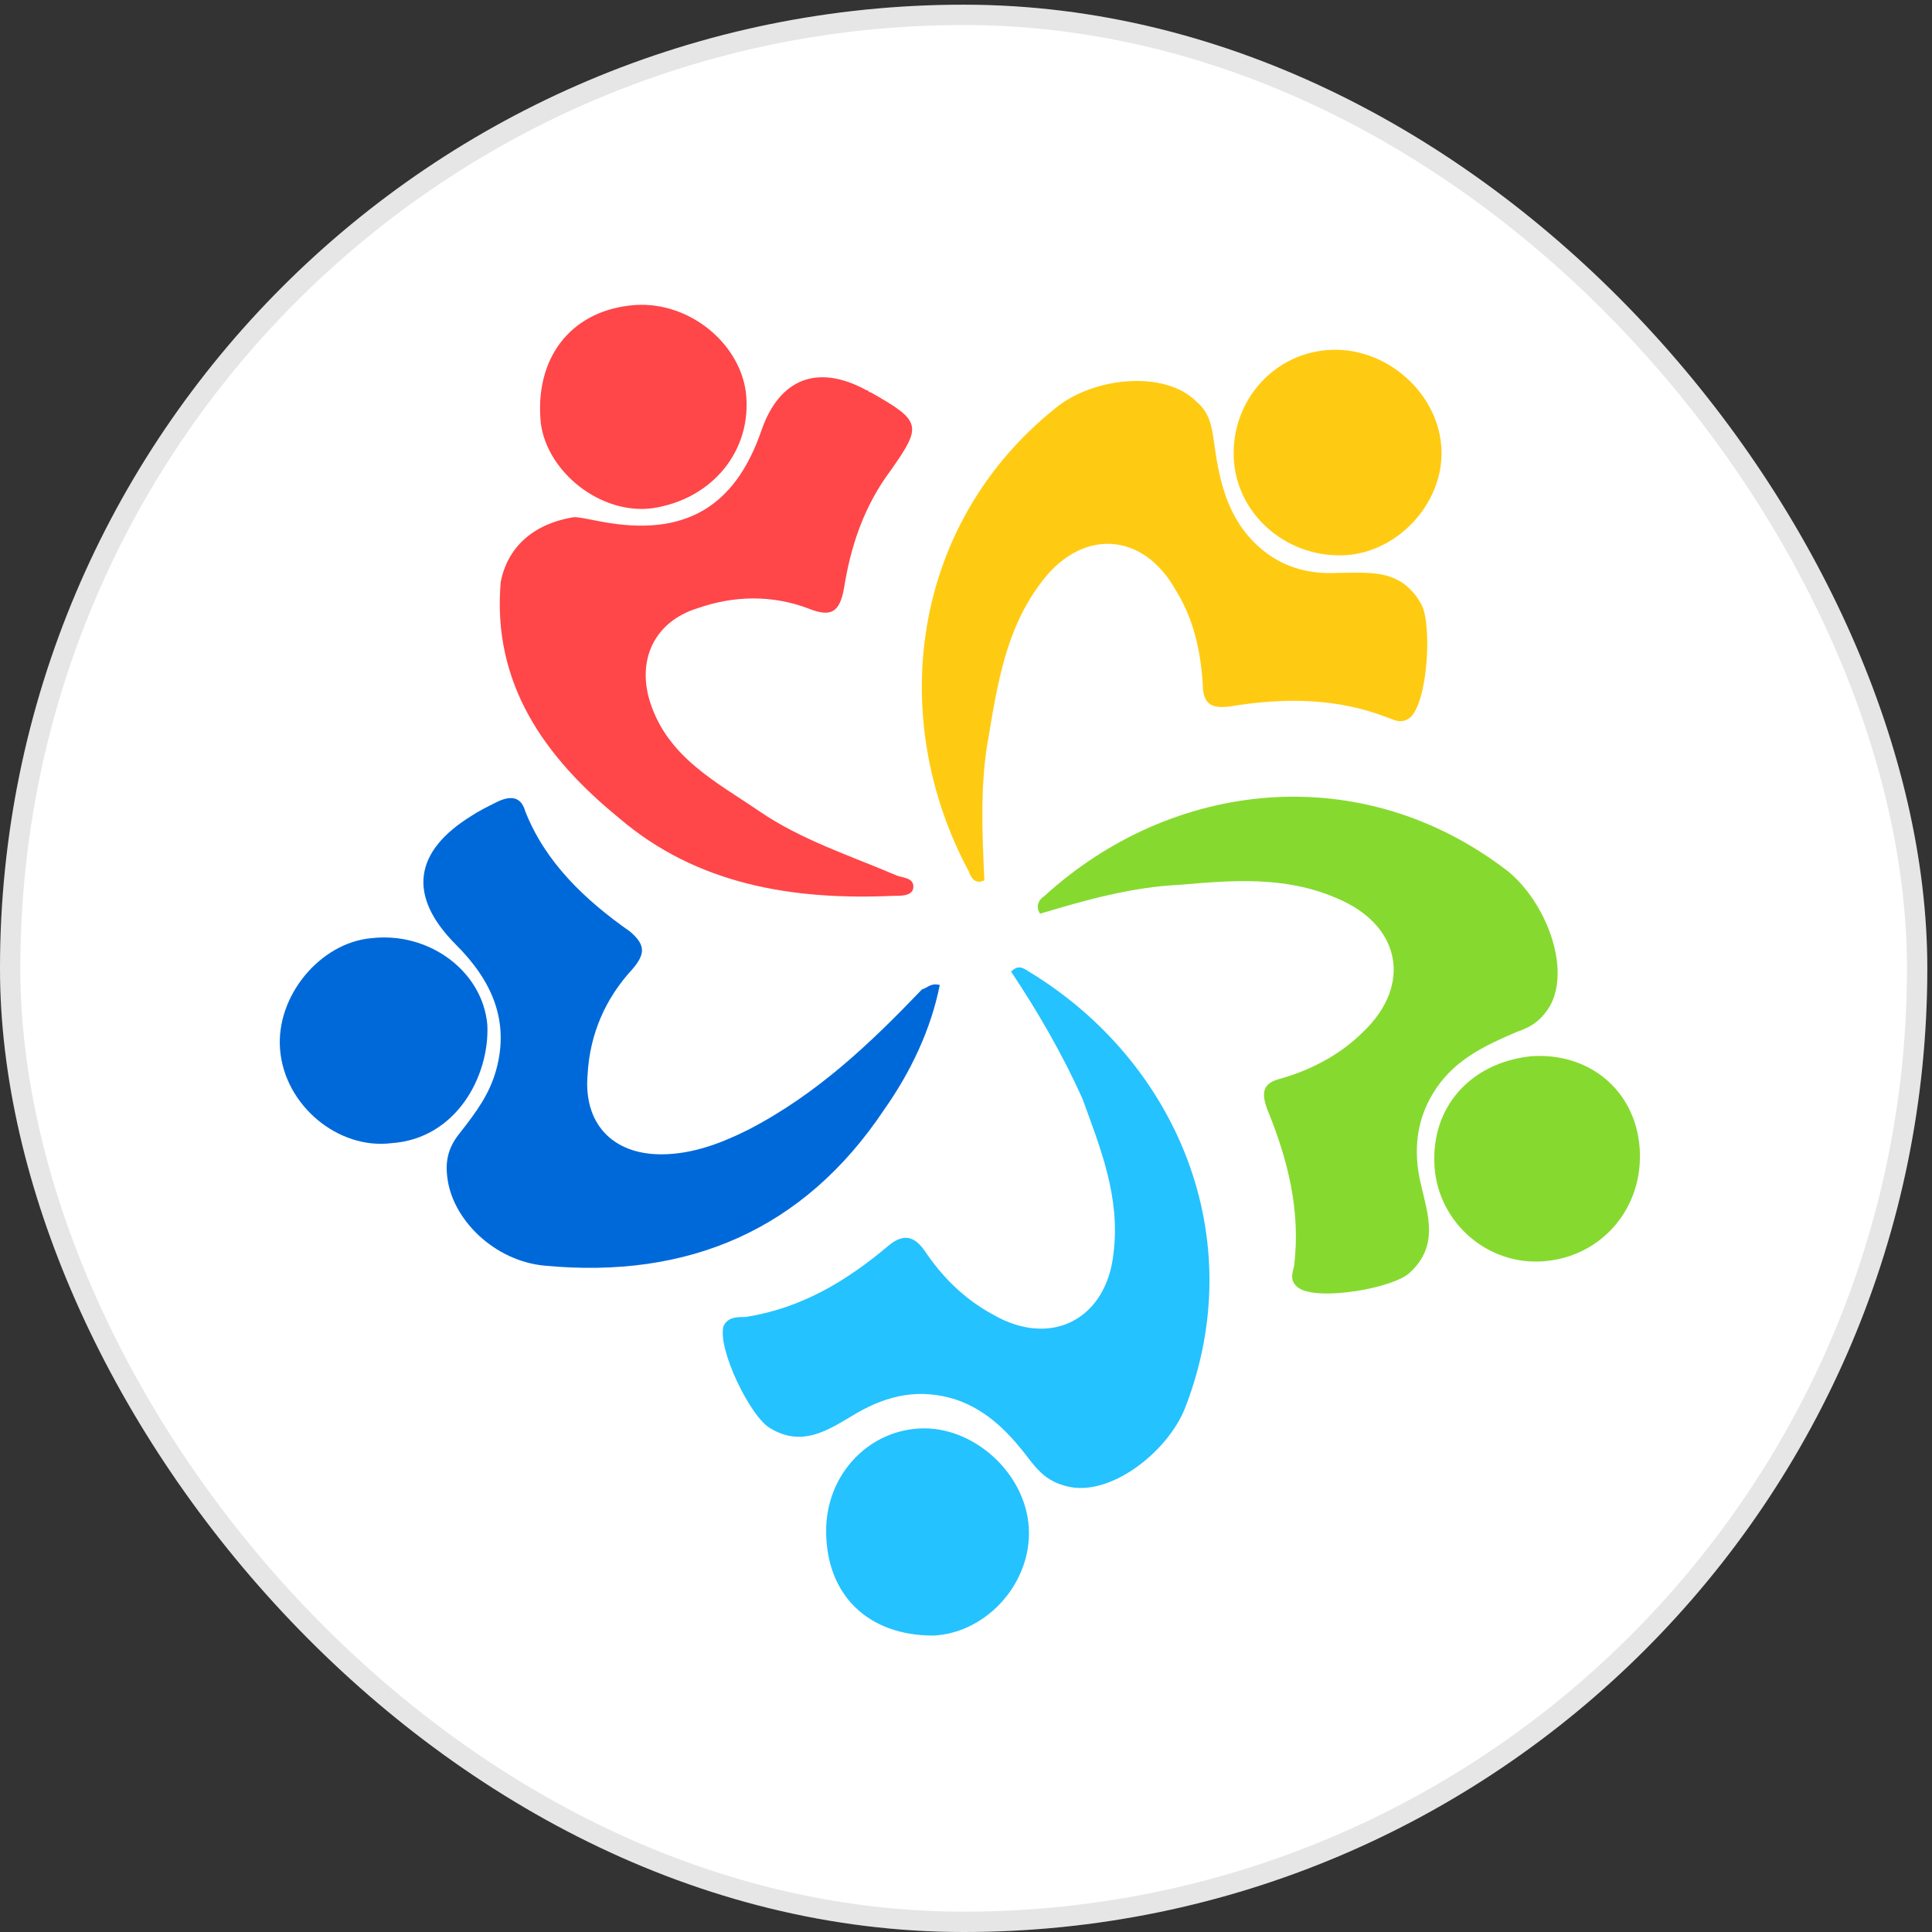
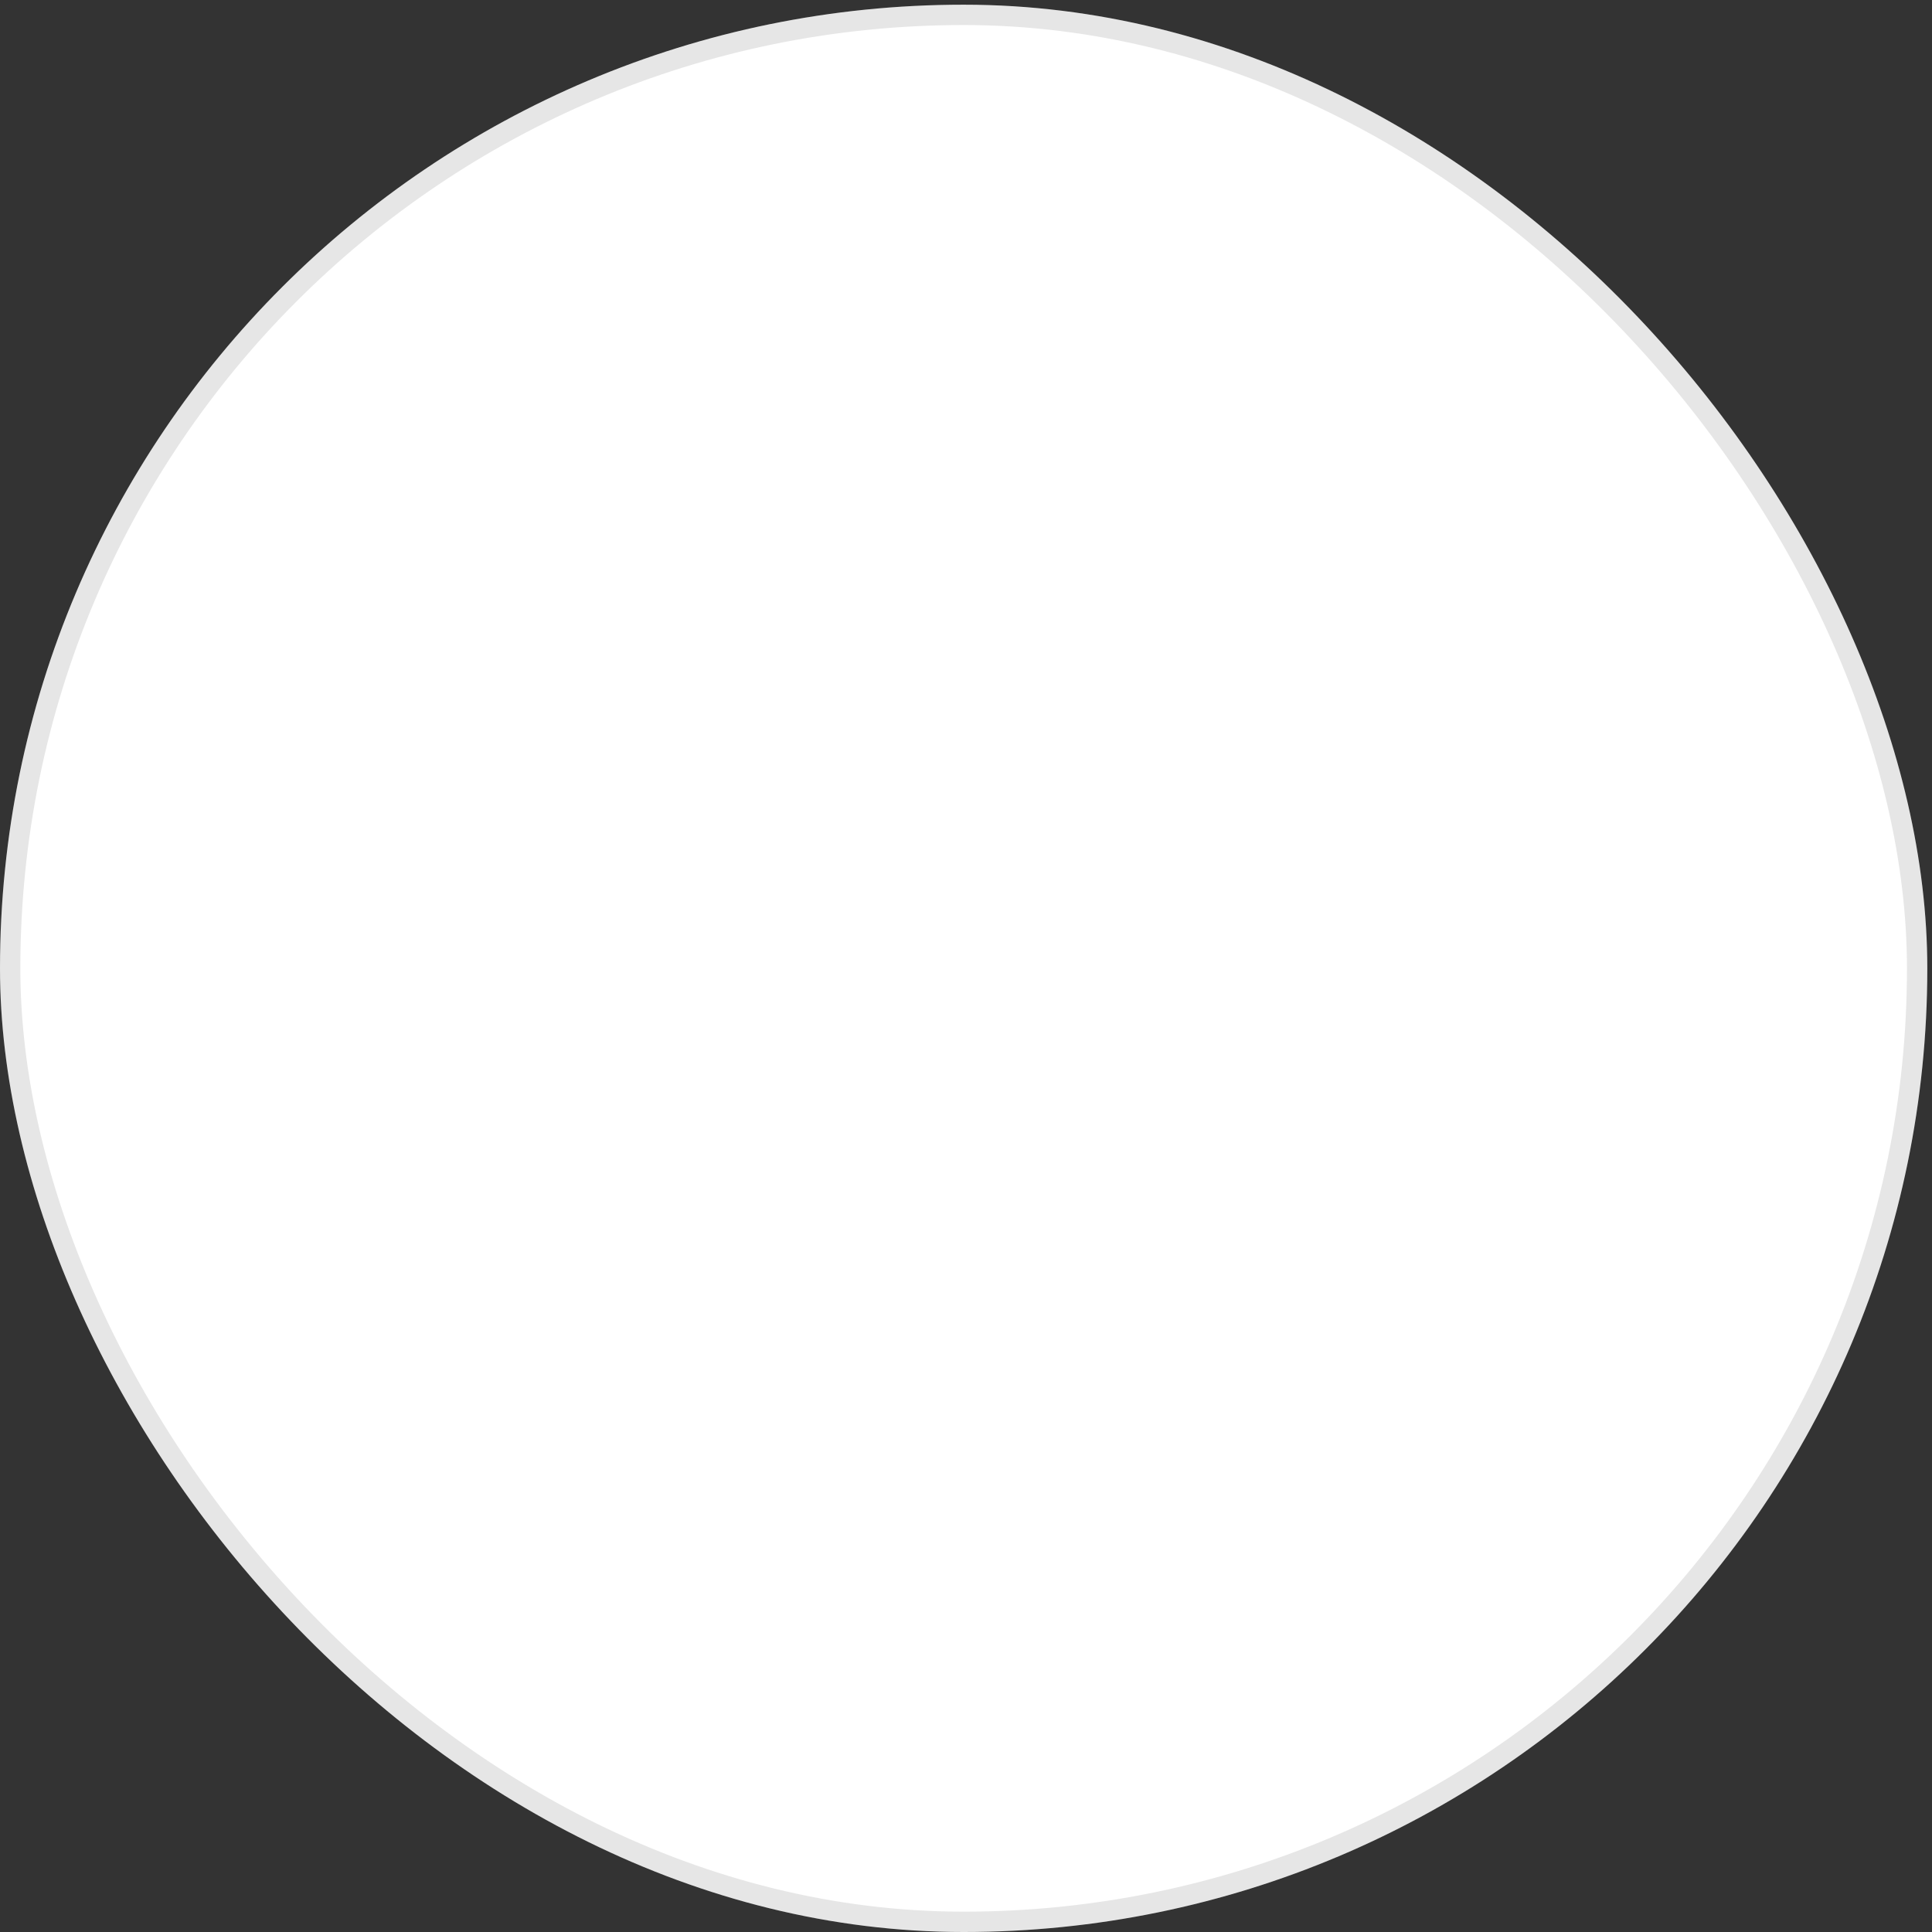
<svg xmlns="http://www.w3.org/2000/svg" width="95" height="95" viewBox="0 0 95 95" fill="none">
  <rect x="0" y="0" width="95" height="95" fill="#333333" stroke="none" />
  <rect y="0.231" width="94.769" height="94.769" rx="47.385" fill="white" />
  <rect x="0.5" y="0.731" width="93.769" height="93.769" rx="46.885" stroke="black" stroke-opacity="0.1" />
  <g clip-path="url(#clip0_5163_2894)">
    <g clip-path="url(#clip1_5163_2894)">
      <path d="M75.254 51.94C78.103 51.721 80.404 53.583 80.624 56.431C80.843 59.389 78.761 61.799 75.911 62.018C73.171 62.237 70.76 60.156 70.541 57.417C70.322 54.459 72.295 52.268 75.254 51.94Z" fill="#86DA2F" />
      <path d="M40.623 75.275C40.623 72.427 42.815 70.236 45.445 70.236C48.075 70.236 50.596 72.646 50.596 75.385C50.596 78.014 48.404 80.314 45.883 80.424C42.705 80.424 40.623 78.452 40.623 75.275Z" fill="#24C2FF" />
      <path d="M48.403 43.285C47.965 43.505 47.746 43.176 47.636 42.847C43.581 35.288 44.787 25.758 51.91 20.061C53.773 18.527 57.28 18.198 58.814 19.732C59.472 20.28 59.581 20.937 59.691 21.704C59.91 23.347 60.239 24.991 61.335 26.305C62.541 27.729 64.075 28.277 65.828 28.168C67.363 28.168 68.897 27.948 69.883 29.701C70.431 30.687 70.212 34.522 69.335 35.288C68.897 35.617 68.568 35.398 68.239 35.288C65.719 34.302 63.089 34.302 60.458 34.741C59.581 34.85 59.143 34.631 59.143 33.645C59.034 32.002 58.705 30.468 57.828 29.044C56.184 26.086 53.116 25.977 51.143 28.715C49.499 30.906 49.061 33.536 48.622 36.165C48.184 38.465 48.294 40.875 48.403 43.285Z" fill="#FFCB12" />
-       <path d="M51.143 44.929C50.924 44.6 51.033 44.272 51.362 44.053C57.609 38.356 66.924 37.261 74.157 42.848C76.02 44.381 77.226 47.558 76.24 49.421C75.801 50.188 75.253 50.516 74.596 50.735C73.061 51.392 71.637 52.05 70.65 53.474C69.664 54.898 69.445 56.541 69.883 58.294C70.212 59.718 70.76 61.252 69.335 62.567C68.568 63.334 64.842 63.991 63.856 63.334C63.417 63.005 63.527 62.676 63.636 62.238C63.965 59.499 63.308 56.98 62.322 54.57C61.993 53.693 62.102 53.255 62.979 53.036C64.513 52.598 65.938 51.831 67.034 50.735C69.445 48.435 68.897 45.477 65.719 44.162C63.198 43.067 60.568 43.286 58.047 43.505C55.636 43.614 53.335 44.272 51.143 44.929Z" fill="#86DA2F" />
      <path d="M49.718 47.777C50.047 47.449 50.266 47.558 50.595 47.777C57.828 52.159 61.554 60.814 58.266 69.249C57.389 71.44 54.54 73.631 52.458 73.083C51.581 72.864 51.143 72.426 50.704 71.878C49.718 70.564 48.622 69.359 46.978 68.811C45.225 68.263 43.69 68.592 42.156 69.468C40.841 70.235 39.526 71.221 37.882 70.235C36.896 69.687 35.252 66.291 35.581 65.196C35.8 64.758 36.238 64.758 36.676 64.758C39.416 64.319 41.608 63.005 43.69 61.252C44.348 60.704 44.896 60.704 45.444 61.471C46.321 62.786 47.416 63.881 48.841 64.648C51.691 66.291 54.431 64.867 54.759 61.581C55.088 58.842 54.102 56.432 53.225 54.022C52.239 51.831 51.033 49.749 49.718 47.777Z" fill="#24C2FF" />
-       <path d="M46.211 48.434C45.773 50.625 44.786 52.707 43.471 54.569C39.526 60.485 33.827 62.895 26.813 62.238C24.293 62.018 22.21 59.937 21.991 57.855C21.882 56.979 22.101 56.322 22.649 55.665C23.416 54.679 24.073 53.802 24.402 52.597C25.06 50.187 24.183 48.215 22.43 46.462C20.018 44.052 20.347 41.861 23.197 40.108C23.525 39.889 23.964 39.67 24.402 39.451C25.06 39.122 25.608 39.122 25.827 39.889C26.813 42.409 28.786 44.271 30.978 45.805C31.745 46.462 31.745 46.901 31.087 47.667C29.772 49.092 29.005 50.844 28.895 52.816C28.676 55.226 30.101 56.76 32.512 56.76C34.046 56.76 35.471 56.212 36.786 55.555C40.184 53.802 42.814 51.282 45.334 48.653C45.663 48.544 45.773 48.325 46.211 48.434Z" fill="#0069DA" />
      <path d="M28.239 25.428C28.458 25.428 29.006 25.538 29.554 25.647C33.609 26.414 36.13 24.99 37.445 21.155C38.322 18.636 40.184 17.869 42.596 19.183C42.705 19.183 42.705 19.293 42.815 19.293C45.335 20.717 45.335 20.936 43.801 23.127C42.486 24.88 41.828 26.852 41.5 28.933C41.28 30.139 40.842 30.358 39.746 29.919C37.993 29.262 36.13 29.262 34.267 29.919C32.184 30.577 31.308 32.439 31.965 34.521C32.842 37.259 35.253 38.464 37.335 39.889C39.417 41.313 41.828 42.08 44.13 43.066C44.459 43.175 45.007 43.175 44.897 43.723C44.787 44.051 44.349 44.051 43.911 44.051C38.979 44.27 34.267 43.504 30.431 40.217C26.814 37.259 24.184 33.644 24.622 28.605C24.951 26.962 26.157 25.756 28.239 25.428Z" fill="#FF4649" />
      <path d="M19.252 56.211C16.622 56.539 13.991 54.348 13.772 51.609C13.553 48.98 15.745 46.351 18.265 46.132C21.115 45.803 23.745 47.775 23.964 50.404C24.074 52.924 22.43 55.992 19.252 56.211Z" fill="#0069DA" />
-       <path d="M65.28 17.213C68.02 16.994 70.65 19.185 70.869 21.924C71.088 24.553 68.897 27.073 66.266 27.292C63.417 27.511 60.897 25.429 60.677 22.691C60.458 19.952 62.431 17.432 65.28 17.213Z" fill="#FFCB12" />
-       <path d="M36.677 19.294C37.006 22.143 35.033 24.553 32.074 24.991C29.554 25.32 26.924 23.238 26.595 20.828C26.266 17.651 28.02 15.351 30.979 15.022C33.718 14.693 36.349 16.775 36.677 19.294Z" fill="#FF4649" />
    </g>
  </g>
  <defs>
    <clipPath id="clip0_5163_2894">
      <rect width="67.692" height="67.692" fill="white" transform="translate(13.539 13.769)" />
    </clipPath>
    <clipPath id="clip1_5163_2894">
-       <rect width="67.692" height="66.825" fill="white" transform="translate(13.538 14.203)" />
-     </clipPath>
+       </clipPath>
  </defs>
</svg>